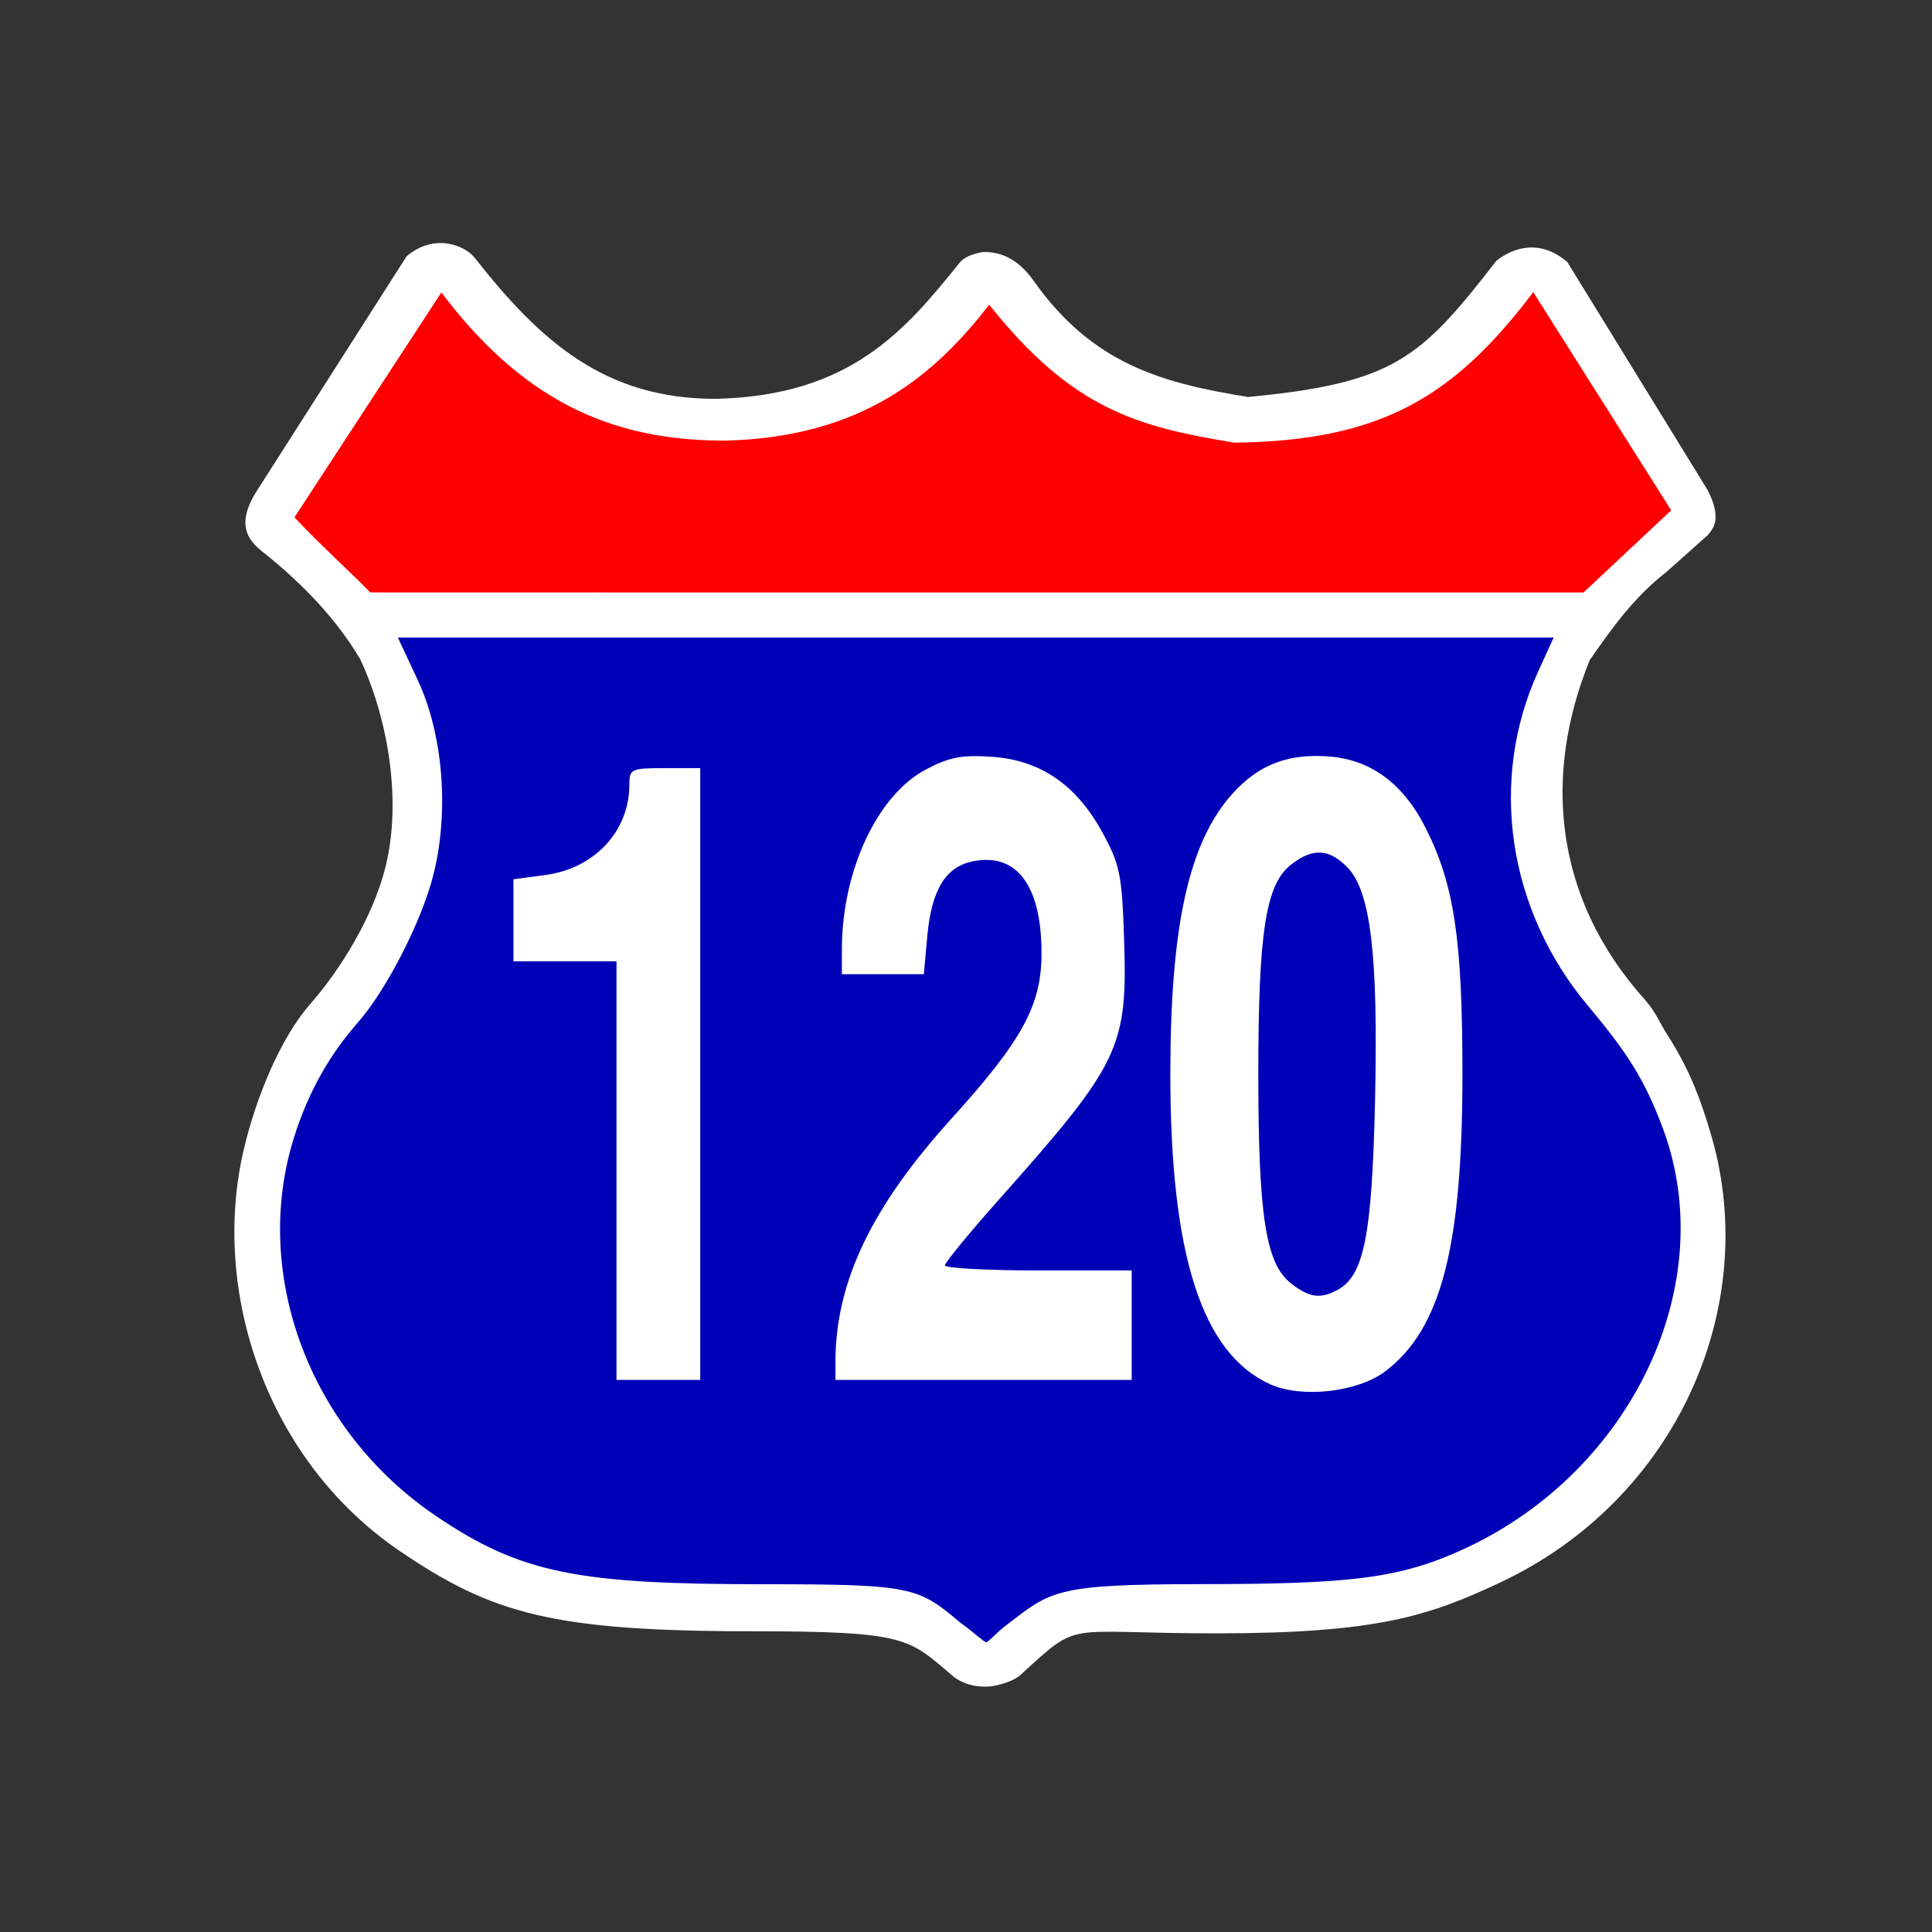
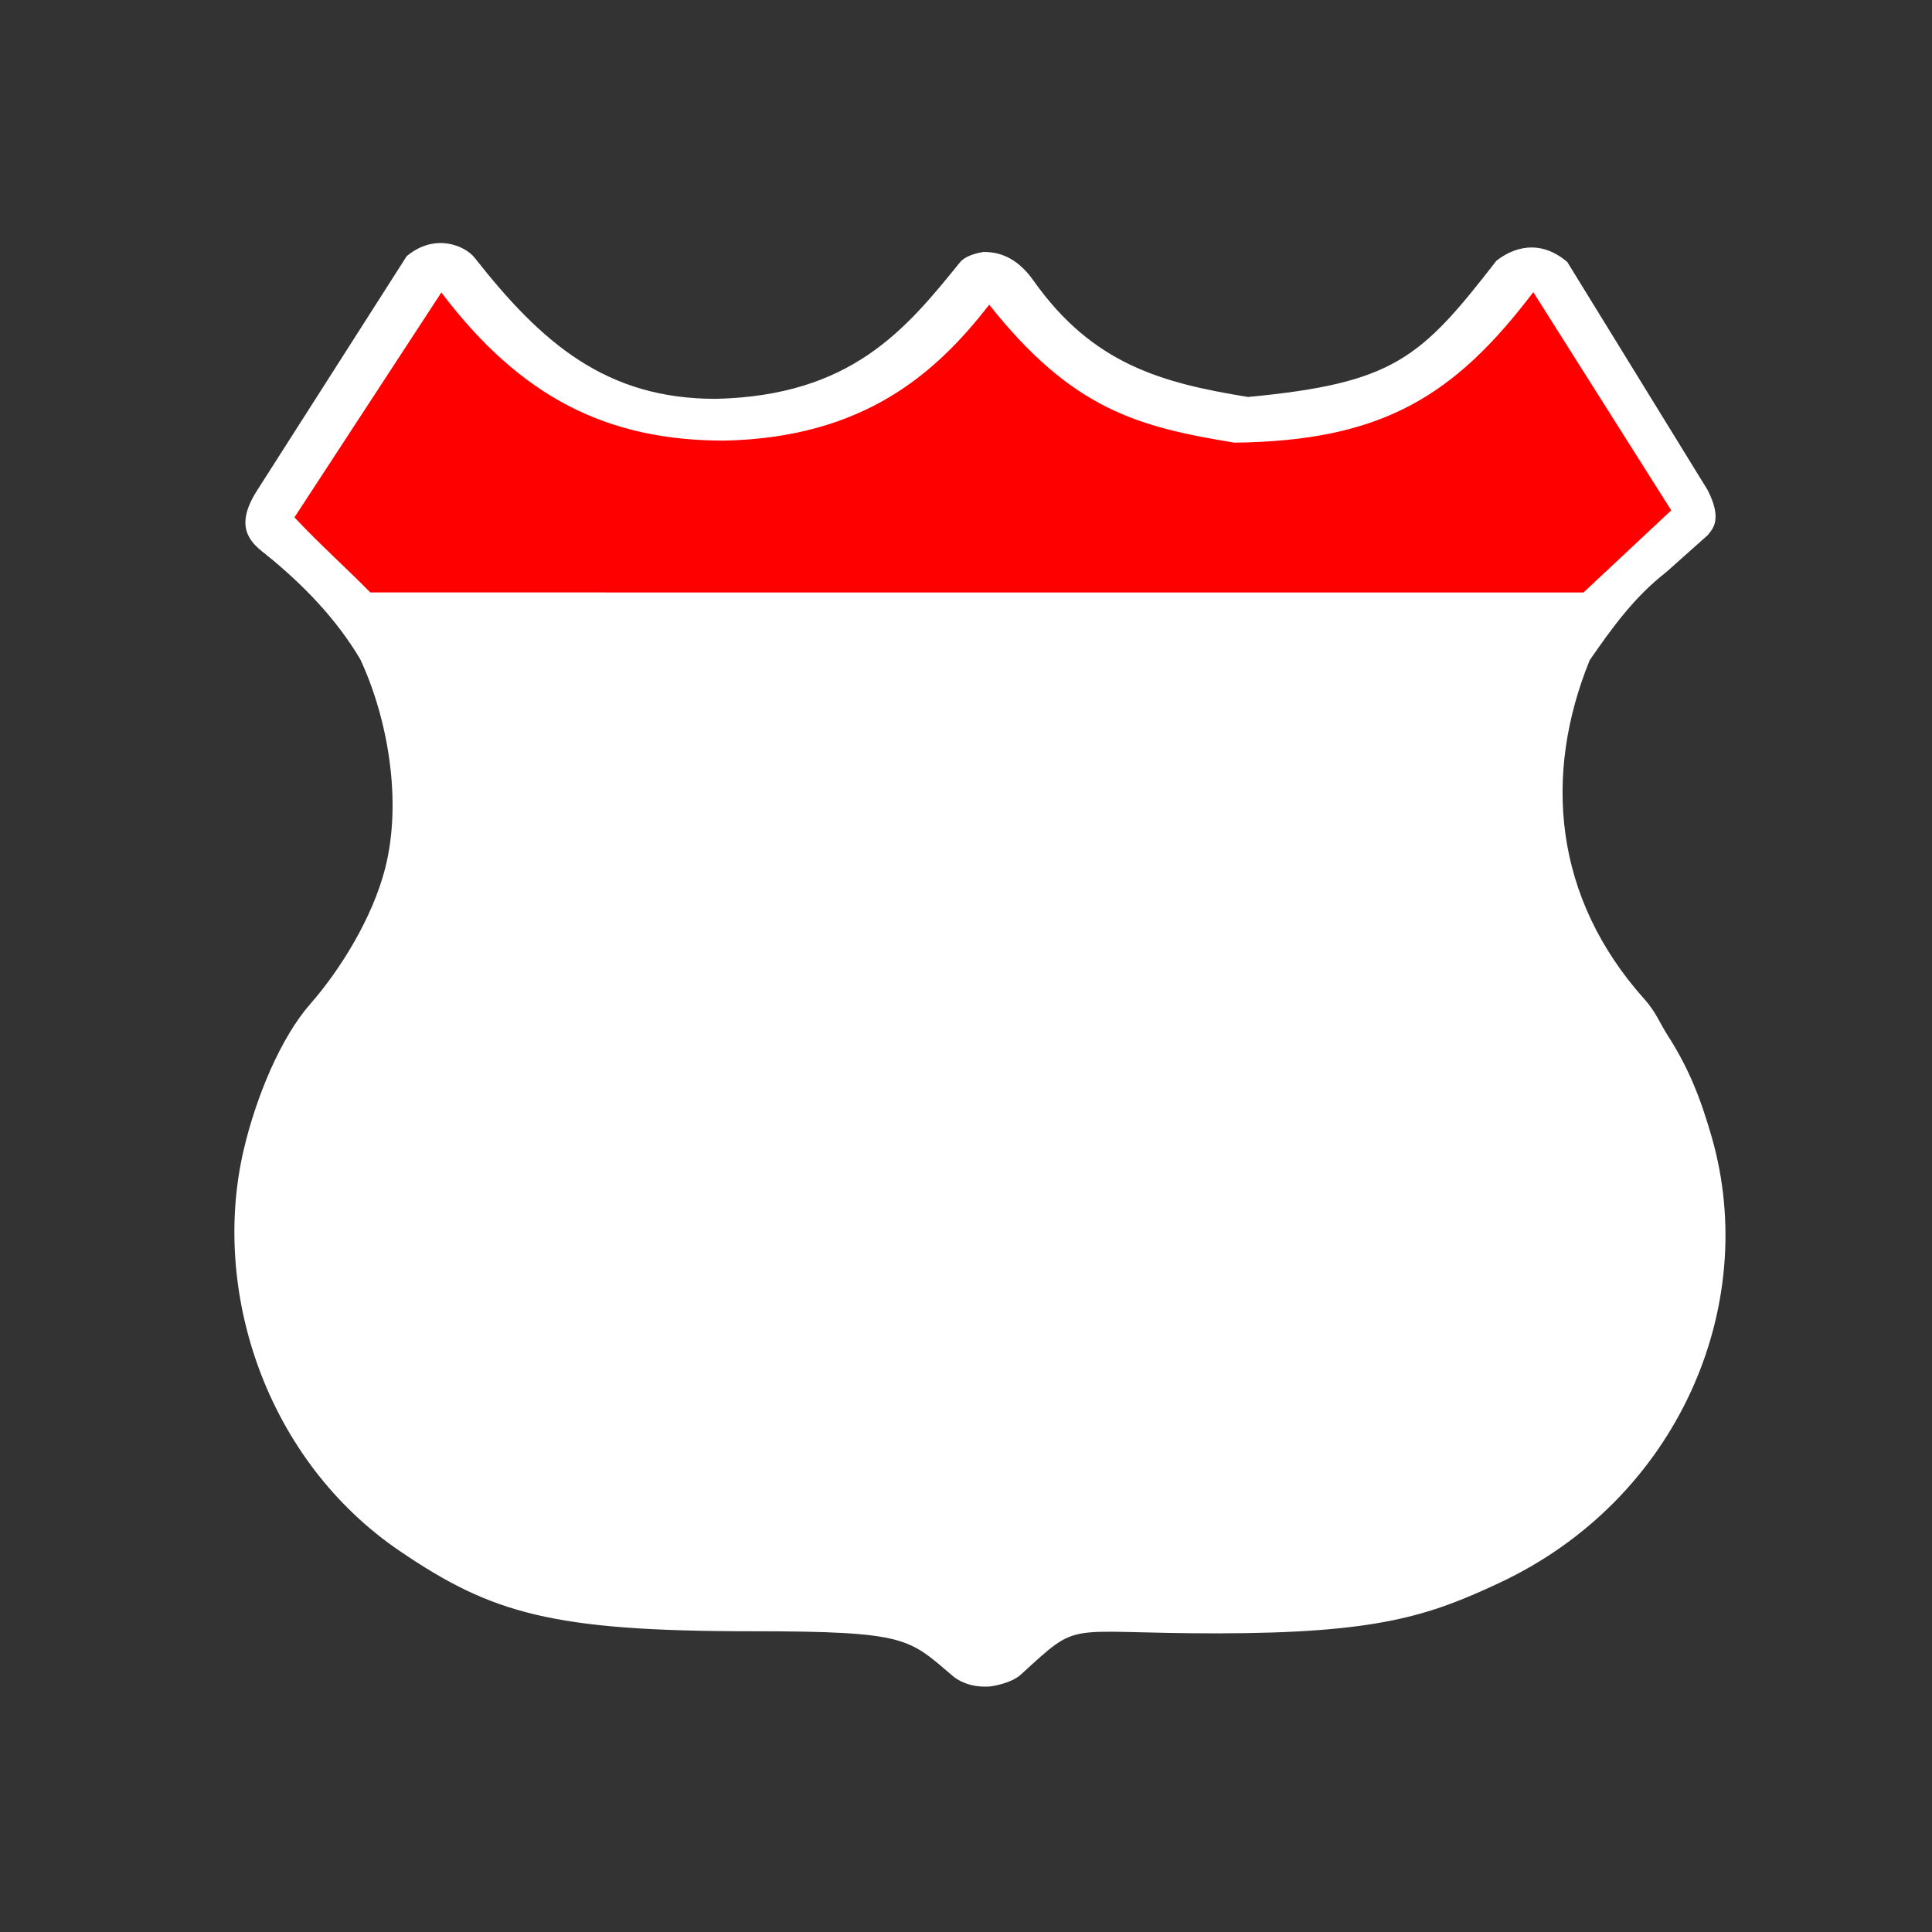
<svg xmlns="http://www.w3.org/2000/svg" xmlns:ns1="http://sodipodi.sourceforge.net/DTD/sodipodi-0.dtd" xmlns:ns2="http://www.inkscape.org/namespaces/inkscape" id="svg2488" ns1:version="0.32" ns2:version="0.46" width="300" height="300" version="1.0" ns1:docname="Korean_highway_line_120.svg" ns2:output_extension="org.inkscape.output.svg.inkscape">
  <rect width="100%" height="100%" fill="#333333" stroke="none" />
  <ns1:namedview ns2:window-height="750" ns2:window-width="1280" ns2:pageshadow="2" ns2:pageopacity="0.0" guidetolerance="10.0" gridtolerance="10.0" objecttolerance="10.0" borderopacity="1.0" bordercolor="#666666" pagecolor="#ffffff" id="base" showgrid="false" ns2:zoom="2" ns2:cx="123.22927" ns2:cy="136.22462" ns2:window-x="-8" ns2:window-y="-8" ns2:current-layer="svg2488" />
  <defs id="defs2491">
    <ns2:perspective id="perspective2495" ns2:persp3d-origin="372.04724 : 350.78739 : 1" ns2:vp_z="744.09448 : 526.18109 : 1" ns2:vp_y="0 : 1000 : 0" ns2:vp_x="0 : 526.18109 : 1" ns1:type="inkscape:persp3d" />
    <ns2:perspective id="perspective3254" ns2:persp3d-origin="372.04724 : 350.78739 : 1" ns2:vp_z="744.09448 : 526.18109 : 1" ns2:vp_y="0 : 1000 : 0" ns2:vp_x="0 : 526.18109 : 1" ns1:type="inkscape:persp3d" />
    <ns2:perspective id="perspective3222" ns2:persp3d-origin="372.04724 : 350.78739 : 1" ns2:vp_z="744.09448 : 526.18109 : 1" ns2:vp_y="0 : 1000 : 0" ns2:vp_x="0 : 526.18109 : 1" ns1:type="inkscape:persp3d" />
  </defs>
  <g id="g3262" style="fill:#ffffff;fill-opacity:1">
    <g style="fill:#ffffff;fill-opacity:1" id="g2386">
      <path style="fill:#ffffff;fill-opacity:1" d="M 148.19,260.45 C 141.092,254.487 141.362,253.3 116.781,253.3 C 85.712,253.3 76.358,250.543 62.103,240.862 C 41.277,226.72 32.722,200.432 37.842,178.54 C 39.771,170.293 43.604,161.11 48.178,155.898 C 52.864,150.558 57.842,142.499 59.799,134.867 C 62.5,124.332 60.184,111.44 55.936,102.362 C 52.161,96.01 47.052,90.771 41.283,86.081 L 258.712,88.859 C 253.684,92.763 250.247,97.622 246.851,102.505 C 239.64,120.234 241.16,139.346 255.413,155.228 C 257.085,157.091 257.799,158.971 258.903,160.687 C 262.191,165.794 264.028,170.416 265.795,176.56 C 273.361,202.88 260.474,232.849 232.82,245.79 C 221.836,250.93 213.866,253.605 189.056,253.626 C 164.809,253.646 167.989,251.387 158.517,260.028 C 156.974,261.435 153.897,261.885 153.521,261.885 C 153.146,261.885 150.547,262.143 148.19,260.45 z" id="path2501" ns1:nodetypes="csssssccccsssssssc" />
      <path ns1:nodetypes="ccscscscccccccc" id="path2499" d="M 39.879,76.224 L 63.144,39.786 C 67.526,36.111 72.224,38.14 73.716,40.039 C 84.111,53.273 94.116,61.939 111.131,61.931 C 132.166,61.463 140.629,51.174 149.03,40.775 C 149.903,39.695 151.622,39.308 152.695,39.126 C 156.306,39.071 158.722,41.09 160.513,43.618 C 169.665,56.537 180.35,59.46 193.793,61.642 C 216.503,59.495 220.61,55.639 232.355,40.495 C 234.69,38.644 238.91,36.885 243.367,40.682 L 265.177,76.125 C 267.565,80.822 265.815,82.233 265.197,83.078 L 258.699,88.869 L 43.009,87.371 C 40.213,85.144 35.525,83.071 39.879,76.224 z" style="fill:#ffffff;fill-opacity:1" />
    </g>
    <rect transform="matrix(0.756,0.654,-0.764,0.646,0,0)" y="-104.344" x="221.424" height="3.578" width="16.305" id="rect3186" style="fill:#ffffff;fill-opacity:1;stroke:none;stroke-width:17;stroke-linejoin:round;stroke-miterlimit:4;stroke-dasharray:none;stroke-dashoffset:0;stroke-opacity:1" />
    <rect transform="matrix(1,8.3180656e-4,-0.156,0.988,0,0)" y="87.401" x="254.031" height="3.578" width="16.305" id="rect3188" style="fill:#ffffff;fill-opacity:1;stroke:none;stroke-width:17;stroke-linejoin:round;stroke-miterlimit:4;stroke-dasharray:none;stroke-dashoffset:0;stroke-opacity:1" />
  </g>
-   <path ns1:nodetypes="csssssccccssssssc" id="path3347" d="M 149.22,252.046 C 142.578,246.466 141.864,246 118.862,246 C 89.79,246 80.93,244.386 67.591,235.328 C 48.103,222.094 39.131,198.033 45.534,177.011 C 47.843,169.429 51.344,163.587 55.623,158.71 C 60.008,153.713 65.426,143.134 67.257,135.992 C 69.785,126.135 68.833,114.071 64.858,105.576 L 61.78,99 L 241.253,99 L 238.855,104.25 C 231.147,121.123 234.048,141.27 246.653,156.27 C 252.693,163.459 255.393,167.673 258.193,175.158 C 267.207,199.249 253.536,228.259 227.659,240.368 C 217.381,245.178 209.602,245.963 186.385,245.983 C 163.697,246.002 163.235,247.002 156.197,252.403 C 154.647,253.592 153.486,255 153.135,255 C 152.783,255 151.425,253.63 149.22,252.046 z" style="fill:#0000b7;fill-opacity:1" />
  <path style="fill:#ff0000;fill-opacity:1" d="M 45.719,80.336 L 68.533,45.415 C 80.916,61.788 94.382,68.429 112.5,68.42 C 134.285,67.936 145.403,57.854 153.607,47.317 C 166.452,63.518 176.623,66.289 191.698,68.736 C 214.569,68.466 225.798,61.558 238.087,45.366 L 259.505,79.244 L 245.886,92 L 57.5,91.995 C 53.746,88.17 49.659,84.541 45.719,80.336 z" id="path3349" ns1:nodetypes="cccccccccc" />
  <path style="fill:#ffffff;fill-opacity:1" d="M 197.211,214.937 C 186.631,210.134 181.729,194.886 181.729,166.775 C 181.729,143.707 184.614,130.729 191.416,123.2 C 195.546,118.629 200.271,116.881 206.804,117.509 C 213.044,118.108 217.954,121.812 221.323,128.461 C 225.805,137.304 227.085,145.82 227.085,166.775 C 227.085,193.604 223.797,206.308 215.146,212.907 C 210.852,216.182 202.129,217.169 197.211,214.937 z M 207.675,200.305 C 211.793,198.101 213.033,191.904 213.508,171.166 C 214.032,148.274 212.845,138.3 209.157,134.612 C 206.288,131.743 203.791,131.653 200.431,134.295 C 196.547,137.351 195.39,144.804 195.39,166.775 C 195.39,188.747 196.547,196.2 200.431,199.255 C 203.285,201.5 204.981,201.746 207.675,200.305 z M 95.729,181.775 L 95.729,149.275 L 87.729,149.275 L 79.729,149.275 L 79.729,142.904 L 79.729,136.533 L 84.62,135.884 C 92.34,134.86 97.729,129.074 97.729,121.808 C 97.729,119.405 98.011,119.275 103.229,119.275 L 108.729,119.275 L 108.729,166.775 L 108.729,214.275 L 102.229,214.275 L 95.729,214.275 L 95.729,181.775 z M 129.729,211.459 C 129.729,199.107 135.305,187.433 147.79,173.65 C 158.745,161.555 161.729,156.074 161.729,148.047 C 161.729,137.597 157.955,132.448 151.221,133.711 C 146.858,134.529 144.646,138.103 143.984,145.403 L 143.451,151.275 L 137.09,151.275 L 130.729,151.275 L 130.729,147.442 C 130.729,135.261 136.194,123.519 143.729,119.511 C 147.364,117.578 149.336,117.193 153.984,117.511 C 161.564,118.028 167.145,121.852 171.207,129.309 C 173.899,134.251 174.219,135.83 174.547,145.775 C 175.106,162.72 173.979,165.061 154.979,186.423 C 150.442,191.525 146.729,196.053 146.729,196.487 C 146.729,196.921 153.254,197.275 161.229,197.275 L 175.729,197.275 L 175.729,205.775 L 175.729,214.275 L 152.729,214.275 L 129.729,214.275 L 129.729,211.459 z" id="path3228" ns1:nodetypes="cssssssccsssssccccccccsccccccccssscccccssssssccccccc" />
</svg>